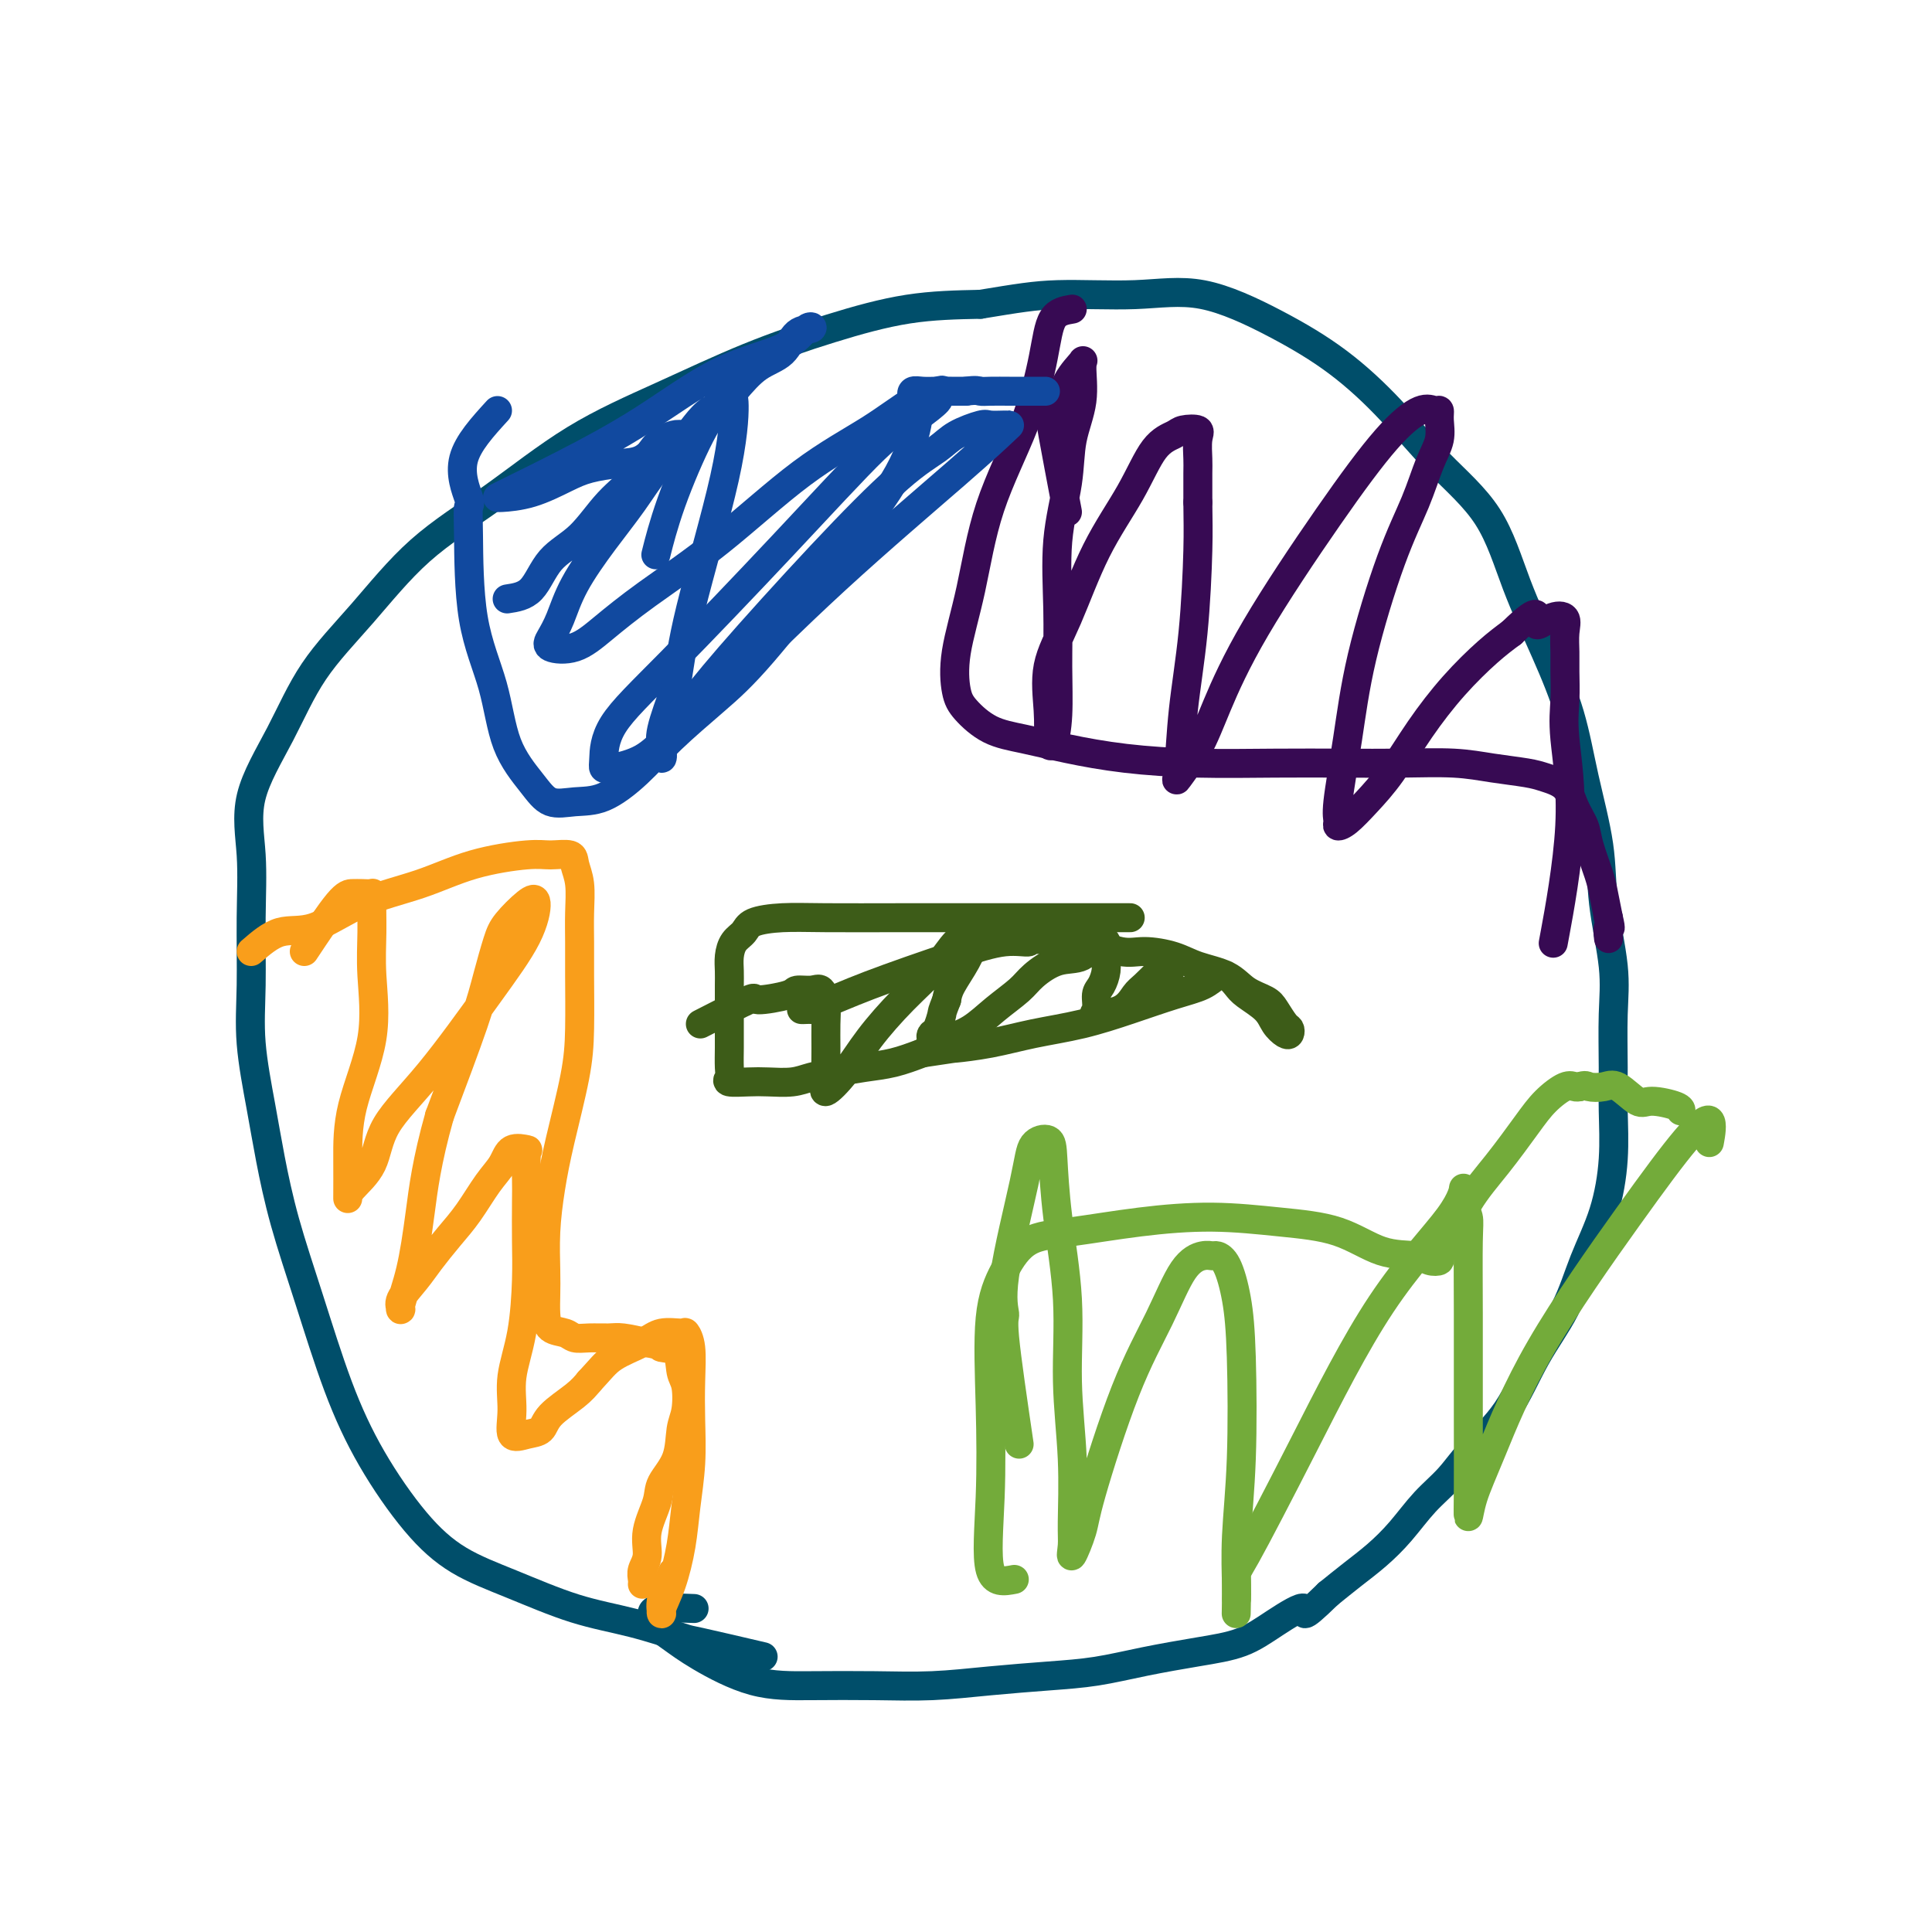
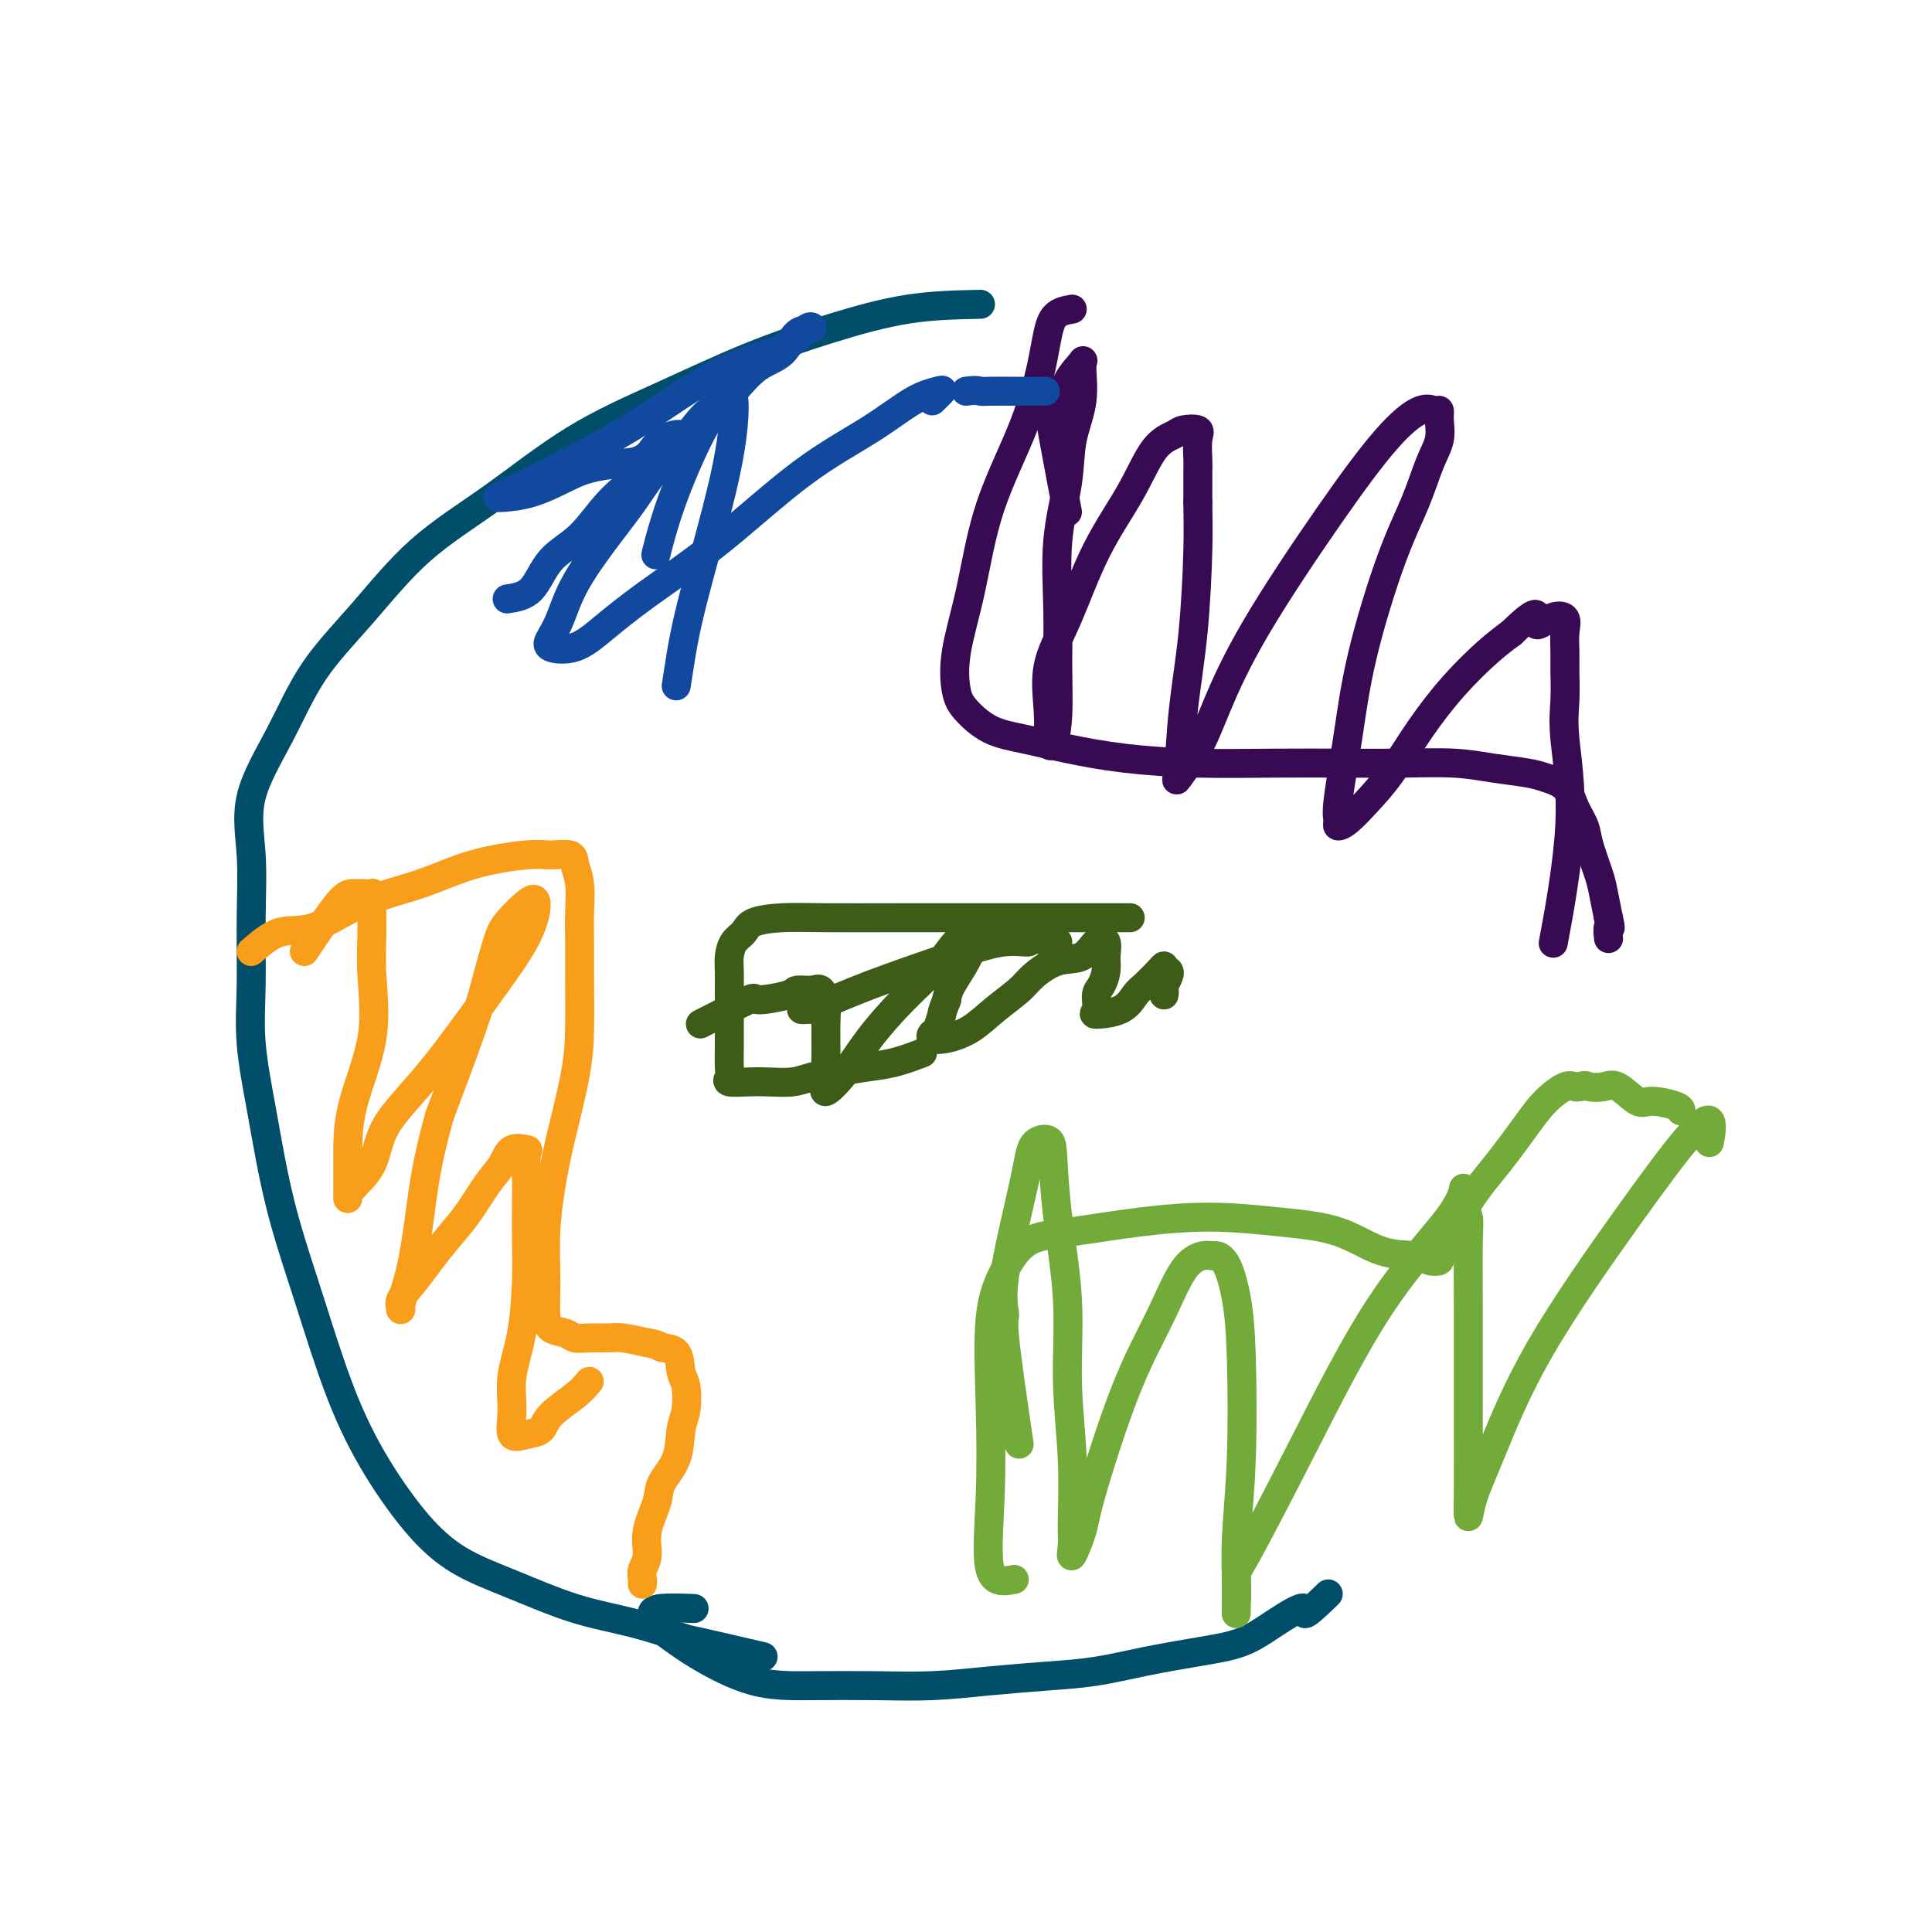
<svg xmlns="http://www.w3.org/2000/svg" viewBox="0 0 400 400" version="1.1">
  <g fill="none" stroke="#004E6A" stroke-width="6" stroke-linecap="round" stroke-linejoin="round">
    <path d="M158,343c-5.270,-1.230 -10.541,-2.460 -13,-3c-2.459,-0.540 -2.108,-0.389 -4,-1c-1.892,-0.611 -6.028,-1.984 -10,-3c-3.972,-1.016 -7.778,-1.676 -12,-3c-4.222,-1.324 -8.858,-3.314 -13,-5c-4.142,-1.686 -7.790,-3.070 -11,-5c-3.210,-1.930 -5.983,-4.408 -9,-8c-3.017,-3.592 -6.279,-8.298 -9,-13c-2.721,-4.702 -4.903,-9.398 -7,-15c-2.097,-5.602 -4.111,-12.108 -6,-18c-1.889,-5.892 -3.655,-11.171 -5,-16c-1.345,-4.829 -2.270,-9.209 -3,-13c-0.730,-3.791 -1.266,-6.991 -2,-11c-0.734,-4.009 -1.665,-8.825 -2,-13c-0.335,-4.175 -0.072,-7.710 0,-12c0.072,-4.290 -0.046,-9.336 0,-14c0.046,-4.664 0.258,-8.947 0,-13c-0.258,-4.053 -0.985,-7.876 0,-12c0.985,-4.124 3.683,-8.551 6,-13c2.317,-4.449 4.253,-8.921 7,-13c2.747,-4.079 6.305,-7.764 10,-12c3.695,-4.236 7.527,-9.023 12,-13c4.473,-3.977 9.589,-7.144 15,-11c5.411,-3.856 11.119,-8.403 17,-12c5.881,-3.597 11.935,-6.246 18,-9c6.065,-2.754 12.141,-5.615 18,-8c5.859,-2.385 11.500,-4.296 17,-6c5.500,-1.704 10.857,-3.201 16,-4c5.143,-0.799 10.071,-0.899 15,-1" />
-     <path d="M203,63c7.623,-1.246 11.182,-1.860 16,-2c4.818,-0.140 10.897,0.194 16,0c5.103,-0.194 9.231,-0.916 14,0c4.769,0.916 10.179,3.470 15,6c4.821,2.530 9.053,5.038 13,8c3.947,2.962 7.608,6.380 11,10c3.392,3.620 6.515,7.443 10,11c3.485,3.557 7.331,6.850 10,11c2.669,4.150 4.162,9.158 6,14c1.838,4.842 4.021,9.516 6,14c1.979,4.484 3.753,8.776 5,13c1.247,4.224 1.966,8.378 3,13c1.034,4.622 2.382,9.710 3,14c0.618,4.290 0.505,7.781 1,12c0.495,4.219 1.598,9.166 2,13c0.402,3.834 0.104,6.556 0,10c-0.104,3.444 -0.012,7.610 0,11c0.012,3.390 -0.056,6.003 0,9c0.056,2.997 0.235,6.379 0,10c-0.235,3.621 -0.885,7.481 -2,11c-1.115,3.519 -2.696,6.698 -4,10c-1.304,3.302 -2.332,6.728 -4,10c-1.668,3.272 -3.975,6.389 -6,10c-2.025,3.611 -3.769,7.714 -6,11c-2.231,3.286 -4.949,5.754 -7,8c-2.051,2.246 -3.436,4.270 -5,6c-1.564,1.730 -3.306,3.165 -5,5c-1.694,1.835 -3.341,4.069 -5,6c-1.659,1.931 -3.331,3.558 -5,5c-1.669,1.442 -3.334,2.698 -5,4c-1.666,1.302 -3.333,2.651 -5,4" />
    <path d="M275,330c-6.577,6.434 -4.520,3.520 -5,3c-0.480,-0.520 -3.496,1.356 -6,3c-2.504,1.644 -4.495,3.056 -7,4c-2.505,0.944 -5.522,1.418 -9,2c-3.478,0.582 -7.415,1.270 -11,2c-3.585,0.730 -6.816,1.502 -10,2c-3.184,0.498 -6.321,0.722 -10,1c-3.679,0.278 -7.900,0.611 -12,1c-4.100,0.389 -8.080,0.835 -12,1c-3.920,0.165 -7.779,0.050 -12,0c-4.221,-0.050 -8.803,-0.034 -13,0c-4.197,0.034 -8.011,0.087 -12,-1c-3.989,-1.087 -8.155,-3.313 -11,-5c-2.845,-1.687 -4.368,-2.834 -6,-4c-1.632,-1.166 -3.371,-2.351 -4,-3c-0.629,-0.649 -0.146,-0.762 0,-1c0.146,-0.238 -0.043,-0.600 0,-1c0.043,-0.400 0.319,-0.839 2,-1c1.681,-0.161 4.766,-0.046 6,0c1.234,0.046 0.617,0.023 0,0" />
  </g>
  <g fill="none" stroke="#73AB3A" stroke-width="6" stroke-linecap="round" stroke-linejoin="round">
    <path d="M210,327c-2.109,0.405 -4.217,0.809 -5,-2c-0.783,-2.809 -0.239,-8.833 0,-15c0.239,-6.167 0.174,-12.478 0,-19c-0.174,-6.522 -0.458,-13.257 0,-18c0.458,-4.743 1.659,-7.496 3,-10c1.341,-2.504 2.821,-4.759 5,-6c2.179,-1.241 5.055,-1.467 9,-2c3.945,-0.533 8.958,-1.372 14,-2c5.042,-0.628 10.114,-1.045 15,-1c4.886,0.045 9.588,0.552 14,1c4.412,0.448 8.535,0.839 12,2c3.465,1.161 6.272,3.093 9,4c2.728,0.907 5.377,0.788 7,1c1.623,0.212 2.221,0.755 3,1c0.779,0.245 1.739,0.194 2,0c0.261,-0.194 -0.177,-0.529 0,-1c0.177,-0.471 0.969,-1.077 2,-3c1.031,-1.923 2.300,-5.164 4,-8c1.700,-2.836 3.832,-5.268 6,-8c2.168,-2.732 4.374,-5.765 6,-8c1.626,-2.235 2.673,-3.671 4,-5c1.327,-1.329 2.934,-2.550 4,-3c1.066,-0.450 1.590,-0.129 2,0c0.410,0.129 0.705,0.064 1,0" />
    <path d="M327,225c1.387,-0.477 1.355,-0.171 2,0c0.645,0.171 1.966,0.206 3,0c1.034,-0.206 1.780,-0.654 3,0c1.220,0.654 2.915,2.410 4,3c1.085,0.590 1.559,0.014 3,0c1.441,-0.014 3.850,0.535 5,1c1.150,0.465 1.043,0.847 1,1c-0.043,0.153 -0.021,0.076 0,0" />
    <path d="M211,299c-1.298,-8.837 -2.595,-17.674 -3,-22c-0.405,-4.326 0.084,-4.142 0,-5c-0.084,-0.858 -0.741,-2.759 0,-8c0.741,-5.241 2.880,-13.821 4,-19c1.120,-5.179 1.222,-6.956 2,-8c0.778,-1.044 2.232,-1.354 3,-1c0.768,0.354 0.851,1.372 1,4c0.149,2.628 0.366,6.867 1,12c0.634,5.133 1.687,11.159 2,17c0.313,5.841 -0.114,11.496 0,17c0.114,5.504 0.770,10.857 1,16c0.230,5.143 0.036,10.077 0,13c-0.036,2.923 0.088,3.834 0,5c-0.088,1.166 -0.387,2.585 0,2c0.387,-0.585 1.460,-3.175 2,-5c0.540,-1.825 0.546,-2.885 2,-8c1.454,-5.115 4.354,-14.284 7,-21c2.646,-6.716 5.037,-10.977 7,-15c1.963,-4.023 3.498,-7.808 5,-10c1.502,-2.192 2.969,-2.793 4,-3c1.031,-0.207 1.625,-0.021 2,0c0.375,0.021 0.532,-0.122 1,0c0.468,0.122 1.246,0.510 2,2c0.754,1.490 1.484,4.083 2,7c0.516,2.917 0.818,6.157 1,12c0.182,5.843 0.245,14.288 0,21c-0.245,6.712 -0.797,11.692 -1,16c-0.203,4.308 -0.058,7.945 0,10c0.058,2.055 0.029,2.527 0,3" />
    <path d="M256,331c-0.135,7.153 0.027,0.036 0,-3c-0.027,-3.036 -0.241,-1.990 2,-6c2.241,-4.010 6.939,-13.076 12,-23c5.061,-9.924 10.484,-20.706 16,-29c5.516,-8.294 11.124,-14.098 14,-18c2.876,-3.902 3.019,-5.900 3,-6c-0.019,-0.100 -0.201,1.698 0,3c0.201,1.302 0.786,2.107 1,3c0.214,0.893 0.057,1.875 0,5c-0.057,3.125 -0.014,8.394 0,15c0.014,6.606 -0.001,14.550 0,21c0.001,6.450 0.019,11.407 0,15c-0.019,3.593 -0.075,5.823 0,6c0.075,0.177 0.280,-1.698 1,-4c0.720,-2.302 1.956,-5.031 4,-10c2.044,-4.969 4.898,-12.178 10,-21c5.102,-8.822 12.453,-19.256 18,-27c5.547,-7.744 9.291,-12.797 12,-16c2.709,-3.203 4.383,-4.555 5,-4c0.617,0.555 0.176,3.016 0,4c-0.176,0.984 -0.088,0.492 0,0" />
  </g>
  <g fill="none" stroke="#370A53" stroke-width="6" stroke-linecap="round" stroke-linejoin="round">
    <path d="M222,64c-1.536,0.256 -3.071,0.513 -4,2c-0.929,1.487 -1.251,4.205 -2,8c-0.749,3.795 -1.925,8.669 -4,14c-2.075,5.331 -5.050,11.121 -7,17c-1.950,5.879 -2.877,11.848 -4,17c-1.123,5.152 -2.443,9.488 -3,13c-0.557,3.512 -0.352,6.201 0,8c0.352,1.799 0.853,2.709 2,4c1.147,1.291 2.942,2.962 5,4c2.058,1.038 4.379,1.441 7,2c2.621,0.559 5.543,1.274 9,2c3.457,0.726 7.448,1.463 12,2c4.552,0.537 9.664,0.875 15,1c5.336,0.125 10.896,0.036 16,0c5.104,-0.036 9.751,-0.021 14,0c4.249,0.021 8.099,0.047 12,0c3.901,-0.047 7.854,-0.166 11,0c3.146,0.166 5.486,0.616 8,1c2.514,0.384 5.202,0.700 7,1c1.798,0.300 2.704,0.584 4,1c1.296,0.416 2.981,0.965 4,2c1.019,1.035 1.372,2.558 2,4c0.628,1.442 1.530,2.804 2,4c0.470,1.196 0.507,2.228 1,4c0.493,1.772 1.440,4.285 2,6c0.560,1.715 0.731,2.633 1,4c0.269,1.367 0.634,3.184 1,5" />
    <path d="M333,190c0.774,3.274 0.208,1.958 0,2c-0.208,0.042 -0.060,1.440 0,2c0.060,0.560 0.030,0.280 0,0" />
    <path d="M221,106c-1.247,-6.587 -2.495,-13.173 -3,-16c-0.505,-2.827 -0.269,-1.894 0,-2c0.269,-0.106 0.571,-1.252 1,-3c0.429,-1.748 0.983,-4.099 2,-6c1.017,-1.901 2.495,-3.354 3,-4c0.505,-0.646 0.037,-0.487 0,1c-0.037,1.487 0.358,4.301 0,7c-0.358,2.699 -1.469,5.285 -2,8c-0.531,2.715 -0.481,5.561 -1,9c-0.519,3.439 -1.606,7.473 -2,12c-0.394,4.527 -0.095,9.549 0,14c0.095,4.451 -0.013,8.331 0,12c0.013,3.669 0.148,7.125 0,10c-0.148,2.875 -0.578,5.168 -1,6c-0.422,0.832 -0.834,0.204 -1,0c-0.166,-0.204 -0.084,0.015 0,-1c0.084,-1.015 0.171,-3.264 0,-6c-0.171,-2.736 -0.598,-5.958 0,-9c0.598,-3.042 2.223,-5.904 4,-10c1.777,-4.096 3.706,-9.427 6,-14c2.294,-4.573 4.952,-8.389 7,-12c2.048,-3.611 3.487,-7.016 5,-9c1.513,-1.984 3.099,-2.546 4,-3c0.901,-0.454 1.117,-0.798 2,-1c0.883,-0.202 2.433,-0.261 3,0c0.567,0.261 0.152,0.843 0,2c-0.152,1.157 -0.041,2.888 0,4c0.041,1.112 0.012,1.603 0,3c-0.012,1.397 -0.006,3.698 0,6" />
    <path d="M248,104c0.032,3.765 0.110,5.679 0,10c-0.110,4.321 -0.410,11.050 -1,17c-0.590,5.950 -1.472,11.120 -2,16c-0.528,4.880 -0.702,9.470 -1,12c-0.298,2.530 -0.721,2.999 0,2c0.721,-0.999 2.585,-3.466 4,-6c1.415,-2.534 2.381,-5.135 4,-9c1.619,-3.865 3.890,-8.993 8,-16c4.110,-7.007 10.058,-15.893 15,-23c4.942,-7.107 8.879,-12.436 12,-16c3.121,-3.564 5.426,-5.364 7,-6c1.574,-0.636 2.416,-0.109 3,0c0.584,0.109 0.909,-0.201 1,0c0.091,0.201 -0.052,0.912 0,2c0.052,1.088 0.299,2.552 0,4c-0.299,1.448 -1.143,2.880 -2,5c-0.857,2.120 -1.726,4.928 -3,8c-1.274,3.072 -2.954,6.409 -5,12c-2.046,5.591 -4.458,13.435 -6,20c-1.542,6.565 -2.212,11.849 -3,17c-0.788,5.151 -1.692,10.168 -2,13c-0.308,2.832 -0.019,3.479 0,4c0.019,0.521 -0.230,0.916 0,1c0.230,0.084 0.940,-0.141 2,-1c1.060,-0.859 2.471,-2.351 4,-4c1.529,-1.649 3.178,-3.456 5,-6c1.822,-2.544 3.818,-5.826 6,-9c2.182,-3.174 4.549,-6.239 7,-9c2.451,-2.761 4.986,-5.217 7,-7c2.014,-1.783 3.507,-2.891 5,-4" />
    <path d="M313,131c6.568,-6.435 4.990,-3.022 5,-2c0.010,1.022 1.610,-0.347 3,-1c1.390,-0.653 2.569,-0.592 3,0c0.431,0.592 0.114,1.714 0,3c-0.114,1.286 -0.024,2.737 0,4c0.024,1.263 -0.019,2.338 0,4c0.019,1.662 0.099,3.909 0,6c-0.099,2.091 -0.377,4.024 0,8c0.377,3.976 1.409,9.993 1,18c-0.409,8.007 -2.260,18.002 -3,22c-0.740,3.998 -0.370,1.999 0,0" />
  </g>
  <g fill="none" stroke="#11499F" stroke-width="6" stroke-linecap="round" stroke-linejoin="round">
-     <path d="M103,85c-3.072,3.363 -6.143,6.726 -7,10c-0.857,3.274 0.502,6.460 1,8c0.498,1.540 0.137,1.434 0,2c-0.137,0.566 -0.049,1.802 0,6c0.049,4.198 0.059,11.357 1,17c0.941,5.643 2.813,9.771 4,14c1.187,4.229 1.690,8.559 3,12c1.310,3.441 3.426,5.994 5,8c1.574,2.006 2.605,3.464 4,4c1.395,0.536 3.154,0.151 5,0c1.846,-0.151 3.780,-0.068 6,-1c2.220,-0.932 4.728,-2.877 7,-5c2.272,-2.123 4.309,-4.422 7,-7c2.691,-2.578 6.035,-5.435 9,-8c2.965,-2.565 5.551,-4.837 10,-10c4.449,-5.163 10.762,-13.216 16,-20c5.238,-6.784 9.400,-12.300 12,-17c2.600,-4.700 3.638,-8.584 4,-11c0.362,-2.416 0.050,-3.365 0,-4c-0.050,-0.635 0.164,-0.955 0,-1c-0.164,-0.045 -0.704,0.184 -1,0c-0.296,-0.184 -0.347,-0.781 0,-1c0.347,-0.219 1.093,-0.059 2,0c0.907,0.059 1.975,0.016 3,0c1.025,-0.016 2.007,-0.005 3,0c0.993,0.005 1.996,0.002 3,0" />
    <path d="M200,81c2.162,-0.309 2.566,-0.083 3,0c0.434,0.083 0.898,0.022 2,0c1.102,-0.022 2.842,-0.006 4,0c1.158,0.006 1.735,0.002 3,0c1.265,-0.002 3.219,-0.000 4,0c0.781,0.000 0.391,0.000 0,0" />
    <path d="M105,124c1.805,-0.271 3.610,-0.541 5,-2c1.390,-1.459 2.365,-4.106 4,-6c1.635,-1.894 3.932,-3.035 6,-5c2.068,-1.965 3.909,-4.752 6,-7c2.091,-2.248 4.434,-3.955 6,-6c1.566,-2.045 2.357,-4.426 4,-6c1.643,-1.574 4.140,-2.340 5,-2c0.860,0.340 0.085,1.786 -1,3c-1.085,1.214 -2.479,2.197 -4,4c-1.521,1.803 -3.171,4.426 -5,7c-1.829,2.574 -3.839,5.099 -6,8c-2.161,2.901 -4.474,6.177 -6,9c-1.526,2.823 -2.267,5.191 -3,7c-0.733,1.809 -1.460,3.058 -2,4c-0.540,0.942 -0.894,1.575 0,2c0.894,0.425 3.037,0.640 5,0c1.963,-0.640 3.747,-2.136 6,-4c2.253,-1.864 4.976,-4.096 9,-7c4.024,-2.904 9.351,-6.480 15,-11c5.649,-4.520 11.620,-9.983 17,-14c5.380,-4.017 10.168,-6.587 14,-9c3.832,-2.413 6.708,-4.667 9,-6c2.292,-1.333 4.002,-1.743 5,-2c0.998,-0.257 1.285,-0.359 1,0c-0.285,0.359 -1.143,1.180 -2,2" />
-     <path d="M193,83c3.534,-1.545 -1.130,2.093 -4,4c-2.870,1.907 -3.946,2.083 -8,6c-4.054,3.917 -11.087,11.575 -19,20c-7.913,8.425 -16.706,17.618 -23,24c-6.294,6.382 -10.089,9.955 -12,13c-1.911,3.045 -1.940,5.563 -2,7c-0.060,1.437 -0.153,1.794 0,2c0.153,0.206 0.553,0.262 2,0c1.447,-0.262 3.942,-0.844 6,-2c2.058,-1.156 3.680,-2.888 6,-5c2.320,-2.112 5.340,-4.604 11,-10c5.660,-5.396 13.960,-13.695 23,-22c9.040,-8.305 18.818,-16.617 25,-22c6.182,-5.383 8.767,-7.836 10,-9c1.233,-1.164 1.113,-1.039 1,-1c-0.113,0.039 -0.219,-0.010 -1,0c-0.781,0.010 -2.238,0.077 -3,0c-0.762,-0.077 -0.828,-0.298 -2,0c-1.172,0.298 -3.449,1.115 -5,2c-1.551,0.885 -2.377,1.837 -4,3c-1.623,1.163 -4.044,2.537 -8,6c-3.956,3.463 -9.449,9.014 -16,16c-6.551,6.986 -14.161,15.408 -19,21c-4.839,5.592 -6.906,8.356 -9,11c-2.094,2.644 -4.213,5.170 -5,7c-0.787,1.830 -0.242,2.965 0,3c0.242,0.035 0.181,-1.029 0,-2c-0.181,-0.971 -0.480,-1.849 0,-4c0.480,-2.151 1.740,-5.576 3,-9" />
    <path d="M140,142c0.753,-4.542 1.136,-8.396 3,-16c1.864,-7.604 5.208,-18.959 7,-27c1.792,-8.041 2.030,-12.770 2,-15c-0.030,-2.230 -0.329,-1.962 -1,-2c-0.671,-0.038 -1.715,-0.381 -2,0c-0.285,0.381 0.188,1.486 0,2c-0.188,0.514 -1.039,0.435 -2,1c-0.961,0.565 -2.033,1.772 -3,3c-0.967,1.228 -1.830,2.475 -3,3c-1.170,0.525 -2.649,0.328 -4,1c-1.351,0.672 -2.575,2.215 -4,3c-1.425,0.785 -3.051,0.813 -5,1c-1.949,0.187 -4.221,0.533 -6,1c-1.779,0.467 -3.066,1.054 -5,2c-1.934,0.946 -4.514,2.252 -7,3c-2.486,0.748 -4.879,0.940 -6,1c-1.121,0.060 -0.971,-0.010 -1,0c-0.029,0.010 -0.237,0.101 2,-1c2.237,-1.101 6.921,-3.392 12,-6c5.079,-2.608 10.554,-5.532 16,-9c5.446,-3.468 10.861,-7.479 16,-10c5.139,-2.521 10.000,-3.552 13,-5c3.000,-1.448 4.138,-3.312 5,-4c0.862,-0.688 1.449,-0.198 1,0c-0.449,0.198 -1.935,0.105 -3,1c-1.065,0.895 -1.710,2.780 -3,4c-1.290,1.220 -3.226,1.777 -5,3c-1.774,1.223 -3.387,3.111 -5,5" />
    <path d="M152,81c-3.590,3.360 -5.065,5.262 -7,9c-1.935,3.738 -4.329,9.314 -6,14c-1.671,4.686 -2.620,8.482 -3,10c-0.380,1.518 -0.190,0.759 0,0" />
  </g>
  <g fill="none" stroke="#F99E1B" stroke-width="6" stroke-linecap="round" stroke-linejoin="round">
    <path d="M52,197c1.967,-1.704 3.934,-3.408 6,-4c2.066,-0.592 4.230,-0.071 7,-1c2.770,-0.929 6.147,-3.306 10,-5c3.853,-1.694 8.181,-2.704 12,-4c3.819,-1.296 7.127,-2.878 11,-4c3.873,-1.122 8.309,-1.782 11,-2c2.691,-0.218 3.635,0.008 5,0c1.365,-0.008 3.150,-0.251 4,0c0.850,0.251 0.763,0.995 1,2c0.237,1.005 0.796,2.272 1,4c0.204,1.728 0.054,3.918 0,6c-0.054,2.082 -0.010,4.055 0,6c0.010,1.945 -0.014,3.861 0,7c0.014,3.139 0.067,7.502 0,11c-0.067,3.498 -0.253,6.133 -1,10c-0.747,3.867 -2.057,8.967 -3,13c-0.943,4.033 -1.521,6.998 -2,10c-0.479,3.002 -0.859,6.041 -1,9c-0.141,2.959 -0.042,5.839 0,8c0.042,2.161 0.027,3.602 0,5c-0.027,1.398 -0.066,2.753 0,4c0.066,1.247 0.237,2.387 1,3c0.763,0.613 2.117,0.699 3,1c0.883,0.301 1.295,0.815 2,1c0.705,0.185 1.705,0.039 3,0c1.295,-0.039 2.887,0.028 4,0c1.113,-0.028 1.747,-0.151 3,0c1.253,0.151 3.127,0.575 5,1" />
    <path d="M134,278c3.140,0.532 2.488,0.863 3,1c0.512,0.137 2.186,0.082 3,1c0.814,0.918 0.767,2.811 1,4c0.233,1.189 0.745,1.676 1,3c0.255,1.324 0.252,3.486 0,5c-0.252,1.514 -0.755,2.382 -1,4c-0.245,1.618 -0.233,3.987 -1,6c-0.767,2.013 -2.315,3.669 -3,5c-0.685,1.331 -0.509,2.335 -1,4c-0.491,1.665 -1.648,3.991 -2,6c-0.352,2.009 0.102,3.701 0,5c-0.102,1.299 -0.759,2.204 -1,3c-0.241,0.796 -0.065,1.484 0,2c0.065,0.516 0.019,0.862 0,1c-0.019,0.138 -0.009,0.069 0,0" />
    <path d="M63,197c2.663,-4.001 5.326,-8.002 7,-10c1.674,-1.998 2.358,-1.994 3,-2c0.642,-0.006 1.243,-0.024 2,0c0.757,0.024 1.671,0.089 2,0c0.329,-0.089 0.074,-0.331 0,1c-0.074,1.331 0.033,4.237 0,7c-0.033,2.763 -0.205,5.385 0,9c0.205,3.615 0.787,8.224 0,13c-0.787,4.776 -2.943,9.721 -4,14c-1.057,4.279 -1.016,7.894 -1,11c0.016,3.106 0.005,5.703 0,7c-0.005,1.297 -0.006,1.294 0,1c0.006,-0.294 0.018,-0.878 1,-2c0.982,-1.122 2.935,-2.783 4,-5c1.065,-2.217 1.243,-4.990 3,-8c1.757,-3.010 5.094,-6.256 9,-11c3.906,-4.744 8.382,-10.986 12,-16c3.618,-5.014 6.379,-8.802 8,-12c1.621,-3.198 2.103,-5.807 2,-7c-0.103,-1.193 -0.790,-0.970 -2,0c-1.210,0.970 -2.943,2.685 -4,4c-1.057,1.315 -1.438,2.229 -2,4c-0.562,1.771 -1.305,4.400 -2,7c-0.695,2.600 -1.341,5.171 -3,10c-1.659,4.829 -4.329,11.914 -7,19" />
    <path d="M91,231c-2.674,9.479 -3.360,15.177 -4,20c-0.640,4.823 -1.234,8.773 -2,12c-0.766,3.227 -1.703,5.733 -2,7c-0.297,1.267 0.048,1.295 0,1c-0.048,-0.295 -0.488,-0.912 0,-2c0.488,-1.088 1.905,-2.647 3,-4c1.095,-1.353 1.869,-2.500 3,-4c1.131,-1.500 2.619,-3.352 4,-5c1.381,-1.648 2.654,-3.093 4,-5c1.346,-1.907 2.763,-4.277 4,-6c1.237,-1.723 2.293,-2.800 3,-4c0.707,-1.200 1.065,-2.523 2,-3c0.935,-0.477 2.447,-0.107 3,0c0.553,0.107 0.149,-0.049 0,1c-0.149,1.049 -0.042,3.302 0,5c0.042,1.698 0.018,2.840 0,5c-0.018,2.160 -0.028,5.339 0,8c0.028,2.661 0.096,4.805 0,8c-0.096,3.195 -0.357,7.441 -1,11c-0.643,3.559 -1.668,6.430 -2,9c-0.332,2.570 0.030,4.838 0,7c-0.030,2.162 -0.451,4.217 0,5c0.451,0.783 1.773,0.296 3,0c1.227,-0.296 2.360,-0.399 3,-1c0.640,-0.601 0.788,-1.700 2,-3c1.212,-1.300 3.489,-2.800 5,-4c1.511,-1.200 2.255,-2.100 3,-3" />
-     <path d="M122,286c2.364,-2.530 3.273,-3.857 5,-5c1.727,-1.143 4.270,-2.104 6,-3c1.730,-0.896 2.646,-1.726 4,-2c1.354,-0.274 3.147,0.009 4,0c0.853,-0.009 0.765,-0.309 1,0c0.235,0.309 0.792,1.227 1,3c0.208,1.773 0.068,4.400 0,7c-0.068,2.600 -0.062,5.174 0,8c0.062,2.826 0.181,5.906 0,9c-0.181,3.094 -0.661,6.204 -1,9c-0.339,2.796 -0.538,5.279 -1,8c-0.462,2.721 -1.188,5.681 -2,8c-0.812,2.319 -1.709,3.997 -2,5c-0.291,1.003 0.025,1.331 0,1c-0.025,-0.331 -0.391,-1.320 0,-3c0.391,-1.680 1.540,-4.051 2,-5c0.460,-0.949 0.230,-0.474 0,0" />
  </g>
  <g fill="none" stroke="#3D5C18" stroke-width="6" stroke-linecap="round" stroke-linejoin="round">
    <path d="M234,190c-2.726,-0.000 -5.452,-0.000 -8,0c-2.548,0.000 -4.916,0.000 -7,0c-2.084,-0.000 -3.882,-0.001 -6,0c-2.118,0.001 -4.557,0.002 -9,0c-4.443,-0.002 -10.891,-0.009 -17,0c-6.109,0.009 -11.878,0.032 -16,0c-4.122,-0.032 -6.597,-0.119 -9,0c-2.403,0.119 -4.735,0.443 -6,1c-1.265,0.557 -1.463,1.345 -2,2c-0.537,0.655 -1.412,1.176 -2,2c-0.588,0.824 -0.890,1.952 -1,3c-0.110,1.048 -0.030,2.017 0,3c0.030,0.983 0.008,1.980 0,3c-0.008,1.020 -0.002,2.062 0,3c0.002,0.938 0.002,1.771 0,3c-0.002,1.229 -0.004,2.855 0,4c0.004,1.145 0.013,1.809 0,3c-0.013,1.191 -0.049,2.907 0,4c0.049,1.093 0.183,1.562 0,2c-0.183,0.438 -0.682,0.847 0,1c0.682,0.153 2.547,0.052 4,0c1.453,-0.052 2.494,-0.056 4,0c1.506,0.056 3.475,0.170 5,0c1.525,-0.170 2.605,-0.626 4,-1c1.395,-0.374 3.106,-0.667 5,-1c1.894,-0.333 3.971,-0.705 6,-1c2.029,-0.295 4.008,-0.513 6,-1c1.992,-0.487 3.996,-1.244 6,-2" />
-     <path d="M191,218c7.461,-1.121 6.113,-0.922 7,-1c0.887,-0.078 4.010,-0.433 7,-1c2.990,-0.567 5.847,-1.345 9,-2c3.153,-0.655 6.602,-1.188 10,-2c3.398,-0.812 6.745,-1.904 10,-3c3.255,-1.096 6.420,-2.197 9,-3c2.580,-0.803 4.576,-1.310 6,-2c1.424,-0.690 2.276,-1.563 3,-2c0.724,-0.437 1.320,-0.437 2,0c0.680,0.437 1.443,1.312 2,2c0.557,0.688 0.909,1.191 2,2c1.091,0.809 2.920,1.926 4,3c1.080,1.074 1.412,2.104 2,3c0.588,0.896 1.433,1.656 2,2c0.567,0.344 0.855,0.272 1,0c0.145,-0.272 0.146,-0.743 0,-1c-0.146,-0.257 -0.438,-0.299 -1,-1c-0.562,-0.701 -1.395,-2.060 -2,-3c-0.605,-0.940 -0.981,-1.459 -2,-2c-1.019,-0.541 -2.681,-1.102 -4,-2c-1.319,-0.898 -2.296,-2.134 -4,-3c-1.704,-0.866 -4.135,-1.364 -6,-2c-1.865,-0.636 -3.166,-1.411 -5,-2c-1.834,-0.589 -4.203,-0.993 -6,-1c-1.797,-0.007 -3.022,0.383 -5,0c-1.978,-0.383 -4.708,-1.538 -7,-2c-2.292,-0.462 -4.146,-0.231 -6,0" />
-     <path d="M219,195c-6.585,-1.056 -5.548,-0.196 -6,0c-0.452,0.196 -2.392,-0.273 -5,0c-2.608,0.273 -5.883,1.289 -11,3c-5.117,1.711 -12.077,4.119 -17,6c-4.923,1.881 -7.809,3.236 -10,4c-2.191,0.764 -3.687,0.937 -4,1c-0.313,0.063 0.555,0.017 1,0c0.445,-0.017 0.466,-0.005 1,0c0.534,0.005 1.581,0.001 2,0c0.419,-0.001 0.209,-0.001 0,0" />
+     <path d="M219,195c-6.585,-1.056 -5.548,-0.196 -6,0c-0.452,0.196 -2.392,-0.273 -5,0c-2.608,0.273 -5.883,1.289 -11,3c-5.117,1.711 -12.077,4.119 -17,6c-4.923,1.881 -7.809,3.236 -10,4c-2.191,0.764 -3.687,0.937 -4,1c-0.313,0.063 0.555,0.017 1,0c0.445,-0.017 0.466,-0.005 1,0c0.534,0.005 1.581,0.001 2,0" />
    <path d="M145,212c4.171,-2.135 8.343,-4.270 10,-5c1.657,-0.730 0.801,-0.054 2,0c1.199,0.054 4.455,-0.513 6,-1c1.545,-0.487 1.381,-0.893 2,-1c0.619,-0.107 2.022,0.087 3,0c0.978,-0.087 1.530,-0.454 2,0c0.470,0.454 0.859,1.730 1,3c0.141,1.270 0.035,2.532 0,4c-0.035,1.468 0.002,3.140 0,5c-0.002,1.860 -0.043,3.908 0,5c0.043,1.092 0.172,1.229 0,2c-0.172,0.771 -0.643,2.178 0,2c0.643,-0.178 2.400,-1.941 4,-4c1.600,-2.059 3.042,-4.415 5,-7c1.958,-2.585 4.434,-5.398 7,-8c2.566,-2.602 5.224,-4.991 7,-7c1.776,-2.009 2.669,-3.637 4,-5c1.331,-1.363 3.098,-2.460 4,-3c0.902,-0.540 0.939,-0.525 1,0c0.061,0.525 0.146,1.558 0,2c-0.146,0.442 -0.524,0.294 -1,1c-0.476,0.706 -1.051,2.267 -2,4c-0.949,1.733 -2.271,3.638 -3,5c-0.729,1.362 -0.864,2.181 -1,3" />
    <path d="M196,207c-1.108,2.830 -0.878,2.406 -1,3c-0.122,0.594 -0.596,2.207 -1,3c-0.404,0.793 -0.739,0.765 -1,1c-0.261,0.235 -0.449,0.733 0,1c0.449,0.267 1.536,0.301 3,0c1.464,-0.301 3.307,-0.939 5,-2c1.693,-1.061 3.237,-2.544 5,-4c1.763,-1.456 3.746,-2.884 5,-4c1.254,-1.116 1.780,-1.919 3,-3c1.220,-1.081 3.136,-2.438 5,-3c1.864,-0.562 3.677,-0.328 5,-1c1.323,-0.672 2.156,-2.251 3,-3c0.844,-0.749 1.700,-0.669 2,0c0.300,0.669 0.043,1.927 0,3c-0.043,1.073 0.128,1.962 0,3c-0.128,1.038 -0.554,2.224 -1,3c-0.446,0.776 -0.912,1.140 -1,2c-0.088,0.860 0.202,2.215 0,3c-0.202,0.785 -0.895,0.999 0,1c0.895,0.001 3.378,-0.211 5,-1c1.622,-0.789 2.382,-2.156 3,-3c0.618,-0.844 1.093,-1.164 2,-2c0.907,-0.836 2.244,-2.187 3,-3c0.756,-0.813 0.930,-1.090 1,-1c0.070,0.090 0.035,0.545 0,1" />
    <path d="M241,201c2.166,-0.603 0.581,1.890 0,3c-0.581,1.110 -0.156,0.837 0,1c0.156,0.163 0.045,0.761 0,1c-0.045,0.239 -0.022,0.120 0,0" />
  </g>
</svg>